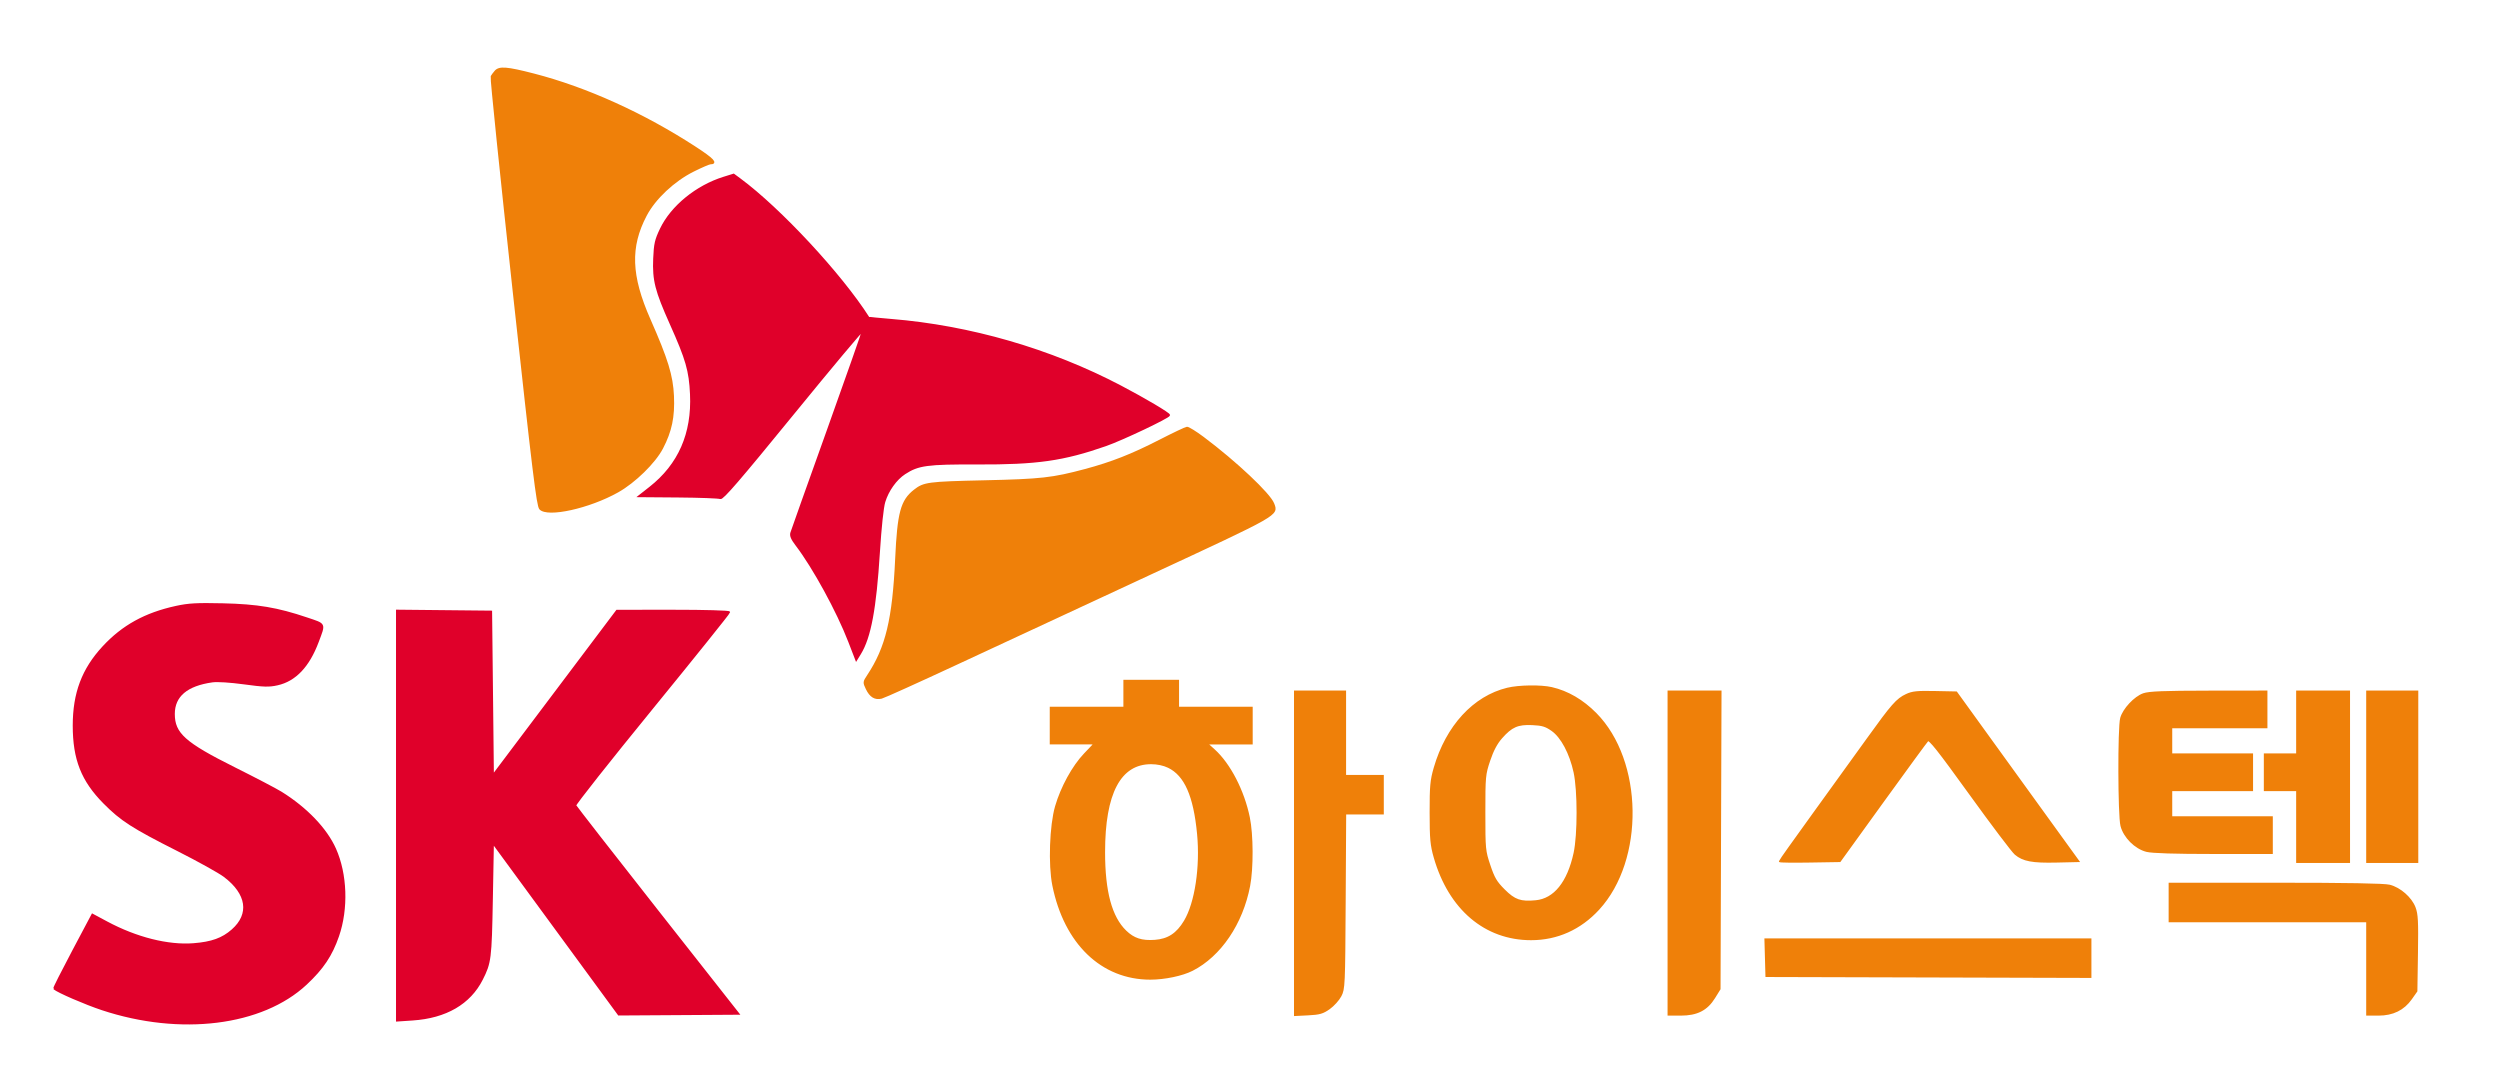
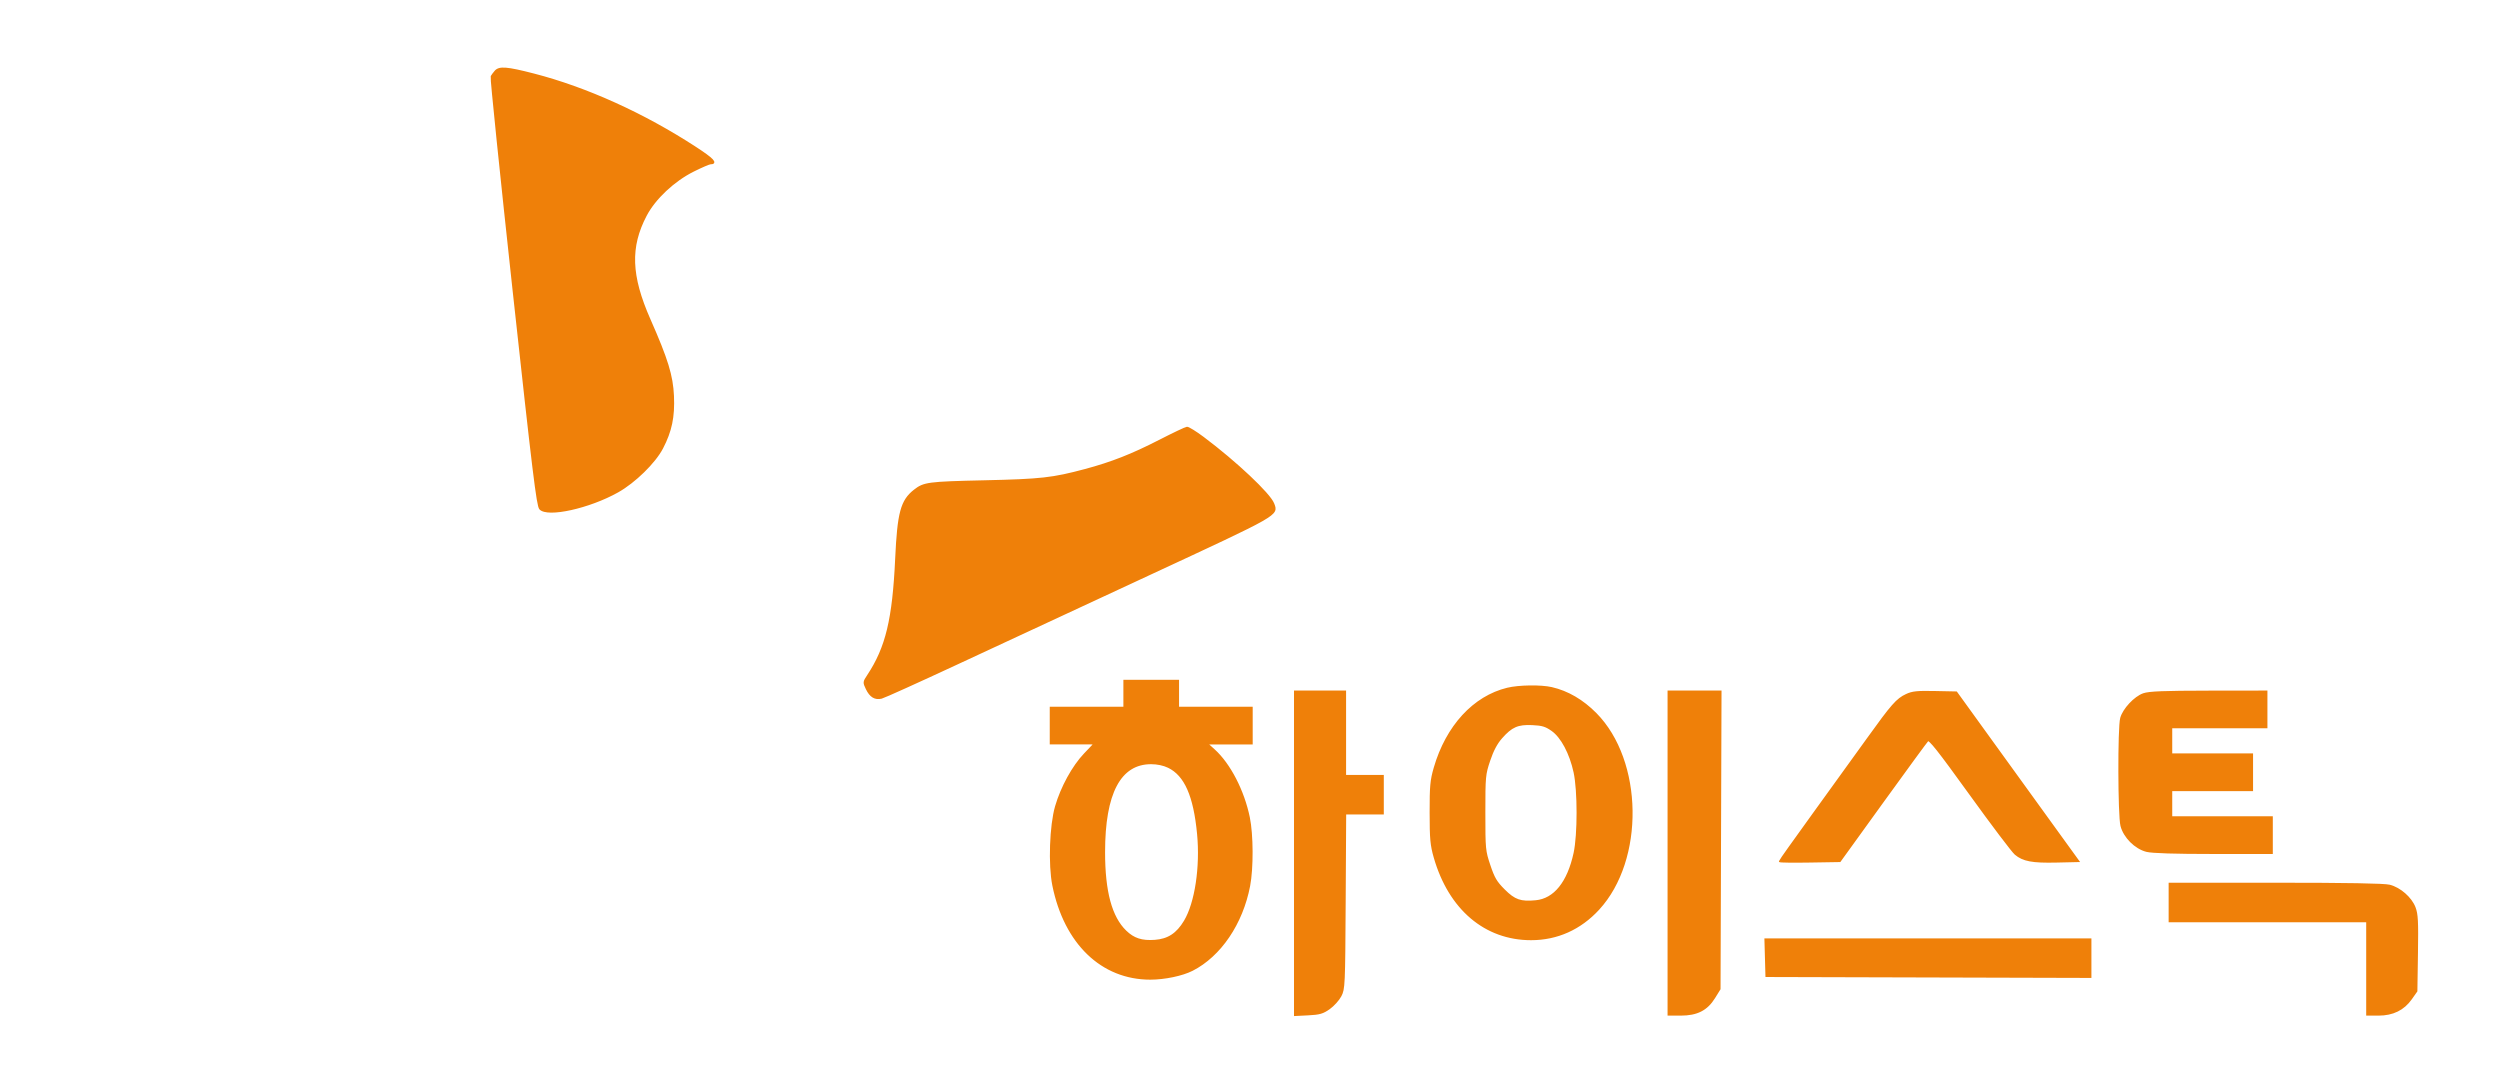
<svg xmlns="http://www.w3.org/2000/svg" width="1392pt" height="604pt" version="1.0" viewBox="0 0 1392 604">
-   <path fill="#E0002AFF" stroke="#E0002AFF" d="M402.972 98.919c-15.146 4.732-29.022 16.057-35.02 28.581-2.912 6.081-3.405 8.248-3.752 16.5-.507 12.074.958 17.835 9.238 36.338 8.868 19.815 10.655 26.03 11.263 39.162 1.012 21.893-6.598 39.267-22.76 51.965l-6.187 4.861 21.873.176c12.03.096 22.593.495 23.473.886 1.235.549 10.462-10.155 40.5-46.975 21.395-26.227 38.847-47.062 38.782-46.299-.065.762-8.9 25.911-19.634 55.886s-19.814 55.482-20.178 56.682c-.484 1.597.269 3.4 2.815 6.735 9.593 12.567 22.878 36.866 29.408 53.788l3.957 10.255 2.141-3.48c5.595-9.089 8.569-25.021 10.544-56.48.869-13.834 2.062-25.027 2.995-28.086 1.941-6.368 6.424-12.639 11.312-15.823 7.507-4.891 12.604-5.584 40.258-5.473 33.417.133 48.023-1.946 71.68-10.204 9.184-3.205 35.32-15.617 35.32-16.772 0-.92-13.465-8.898-27.096-16.054-38.979-20.463-83.853-33.461-127.784-37.013-6.808-.551-12.462-1.13-12.562-1.288-15.256-23.952-49.247-60.533-71.558-77.01l-3.5-2.585-5.528 1.727M221 454.131v114.165l8.75-.59c18.515-1.249 31.79-8.959 38.602-22.42 4.683-9.255 4.952-11.394 5.563-44.324l.585-31.537 35 47.752 35 47.752 33.351-.214 33.35-.215-45.204-57.437c-24.862-31.591-45.404-57.959-45.648-58.597-.245-.638 18.926-24.901 42.603-53.919C386.628 365.53 406 341.386 406 340.894c0-.507-13.538-.889-31.25-.883l-31.25.012-34.5 45.816-34.5 45.817-.5-45.578-.5-45.578-26.25-.267-26.25-.266v114.164M97.965 337.882c-17.101 3.729-29.647 10.657-40.468 22.344C46.024 372.618 41 385.948 41 404c0 18.772 4.687 30.644 17 43.066 9.551 9.634 15.758 13.627 41.045 26.399 11.3 5.708 22.928 12.168 25.84 14.356 12.918 9.707 14.627 21.157 4.49 30.08-5.485 4.828-11.469 6.986-21.579 7.782-14.176 1.116-31.871-3.334-48.329-12.154l-8.033-4.304-10.836 20.434c-5.961 11.24-10.671 20.586-10.468 20.771 1.984 1.801 17.477 8.502 26.749 11.568 43.632 14.428 89.016 8.787 113.537-14.113 9.284-8.67 14.157-15.955 17.861-26.7 5.263-15.269 4.598-34.453-1.68-48.509-4.974-11.14-16-22.649-30.097-31.419-2.75-1.71-14.456-7.83-26.014-13.6-27.7-13.827-33.653-19.155-33.653-30.122 0-10.032 7.162-16.093 21.372-18.088 2.789-.392 9.996.063 17.702 1.116 10.99 1.502 13.858 1.584 18.568.53 9.905-2.217 17.407-10.143 22.509-23.781 3.885-10.383 4.298-9.511-6.177-13.045-16.488-5.562-27.488-7.407-46.807-7.847-14.418-.329-19.003-.072-26.035 1.462" />
  <path fill="#EF8009FF" stroke="#EF8009FF" d="M275.807 39.75c-.826.963-1.784 2.25-2.128 2.861-.344.61 5.201 54.562 12.321 119.891 10.957 100.526 13.219 119.085 14.723 120.759 4.071 4.53 27.328-.61 43.251-9.56 9.42-5.294 20.561-16.197 24.732-24.201 4.925-9.454 6.58-17.371 6.061-29-.506-11.339-3.279-20.371-13.067-42.559-10.775-24.426-11.343-40.41-2.063-58.069 4.944-9.409 15.482-19.306 26.347-24.744 4.536-2.27 8.844-4.128 9.573-4.128 3.737 0 1.421-2.449-8.313-8.788-28.791-18.752-60.7-33.204-90.037-40.78-15.038-3.883-19.227-4.212-21.4-1.682M645.5 245.437c-15.065 7.748-26.629 12.291-41.189 16.18-18.335 4.898-24.515 5.591-56.311 6.309-31.343.709-33.551 1.002-38.846 5.167-7.243 5.698-9.04 12.36-10.22 37.907-1.562 33.813-5.347 49.577-15.635 65.125-2.417 3.651-2.431 3.794-.751 7.334 2.054 4.33 4.706 5.944 8.295 5.048 1.461-.364 20.432-8.936 42.157-19.047 21.725-10.112 69.875-32.493 107-49.736 72.622-33.731 71.361-33.014 68.99-39.25-2.065-5.432-21.02-23.279-39.079-36.794-4.174-3.124-8.224-5.627-9-5.561-.776.065-7.711 3.358-15.411 7.318M626 386.5v7.5h-41v20H609.553l-5.612 5.898c-6.509 6.84-12.881 18.455-15.981 29.129-3.081 10.611-3.842 32.516-1.525 43.947 6.538 32.268 27.065 52.011 54.065 51.999 7.976-.003 17.794-2.062 23.351-4.897 15.602-7.959 27.713-25.839 31.732-46.848 1.889-9.869 1.809-28.403-.164-38.02-3.053-14.886-10.724-29.733-19.42-37.59L671.994 414H697v-20h-41v-15h-30v7.5m24.604 40.55c9.324 4.514 14.402 16.027 16.423 37.232 1.757 18.439-1.254 38.428-7.319 48.595-4.258 7.137-9.224 10.388-16.692 10.928-7.291.528-11.826-.947-16.312-5.304-8.064-7.832-11.894-21.998-11.894-44.001 0-32.91 8.754-49.497 26.124-49.499 3.437-.001 6.992.753 9.67 2.049M839.335 383.423c-18.729 4.542-33.833 20.987-40.535 44.134-2.003 6.916-2.298 10.141-2.283 24.943.015 14.683.328 18.083 2.3 24.943 8.231 28.639 28.16 45.557 53.665 45.557 14.512 0 27.391-5.765 37.56-16.815 25.274-27.461 24.505-82.466-1.52-108.787-7.335-7.418-15.65-12.268-24.55-14.319-5.971-1.375-18.254-1.204-24.637.344m24.872 23.149c5.328 3.738 10.162 12.822 12.467 23.428 2.221 10.217 2.221 34.783 0 45-3.557 16.367-11.12 25.76-21.547 26.762-8.5.817-11.849-.354-17.669-6.174-4.432-4.432-5.719-6.608-8.088-13.679-2.733-8.158-2.817-9.035-2.817-29.409 0-20.204.103-21.307 2.722-29.107 1.866-5.56 3.966-9.521 6.68-12.605 5.623-6.387 9.124-7.917 17.252-7.539 5.547.258 7.449.832 11 3.323M1061.5 386.884c-5.257 2.46-7.978 5.551-21.671 24.616-6.321 8.8-19.893 27.604-30.161 41.788C999.401 467.471 991 479.294 991 479.562c0 .267 7.522.363 16.716.212l16.716-.274 23.823-33c13.103-18.15 24.377-33.555 25.053-34.233.974-.977 5.885 5.22 23.589 29.769 12.298 17.051 23.672 32.106 25.277 33.457 4.332 3.645 9.434 4.6 22.912 4.288l12.142-.281-14.833-20.5c-8.158-11.275-23.447-32.425-33.977-47l-19.143-26.5-11.888-.244c-9.872-.202-12.565.074-15.887 1.628M1193.5 386.49c-4.855 1.703-11.094 8.388-12.478 13.37-1.437 5.175-1.319 54.076.146 59.891 1.58 6.277 7.804 12.501 14.081 14.081 3.063.772 15.689 1.168 37.194 1.168H1265v-20h-56v-15h45v-20h-45v-15h53v-20l-32.25.044c-25.014.034-33.148.359-36.25 1.446M721 475.109v90.11l7.437-.376c6.302-.318 8.082-.831 11.661-3.359 2.323-1.641 5.164-4.784 6.313-6.984 2.023-3.874 2.098-5.533 2.366-52.75l.278-48.75H770v-21h-21v-47h-28v90.109M929 475v90h6.843c9.027 0 14.499-2.786 18.657-9.499l3-4.843.272-82.829.273-82.829H929v90M1208 502.5V513h110v52h6.343c7.974 0 13.941-2.928 18.157-8.91l3-4.256.324-21.079c.273-17.738.062-21.764-1.328-25.406-2.067-5.411-8.214-10.789-13.997-12.245-2.952-.743-23.676-1.104-63.442-1.104H1208v10.5M983.215 533.25l.285 10.25 90.25.255 90.25.256V523H982.93l.285 10.25" />
-   <path fill="#EF8009FF" stroke="#EF8009FF" d="M1279 402.5V420h-18v20h18v40h29v-95h-29v17.5M1318 432.5V480h28v-95h-28v47.5" />
</svg>